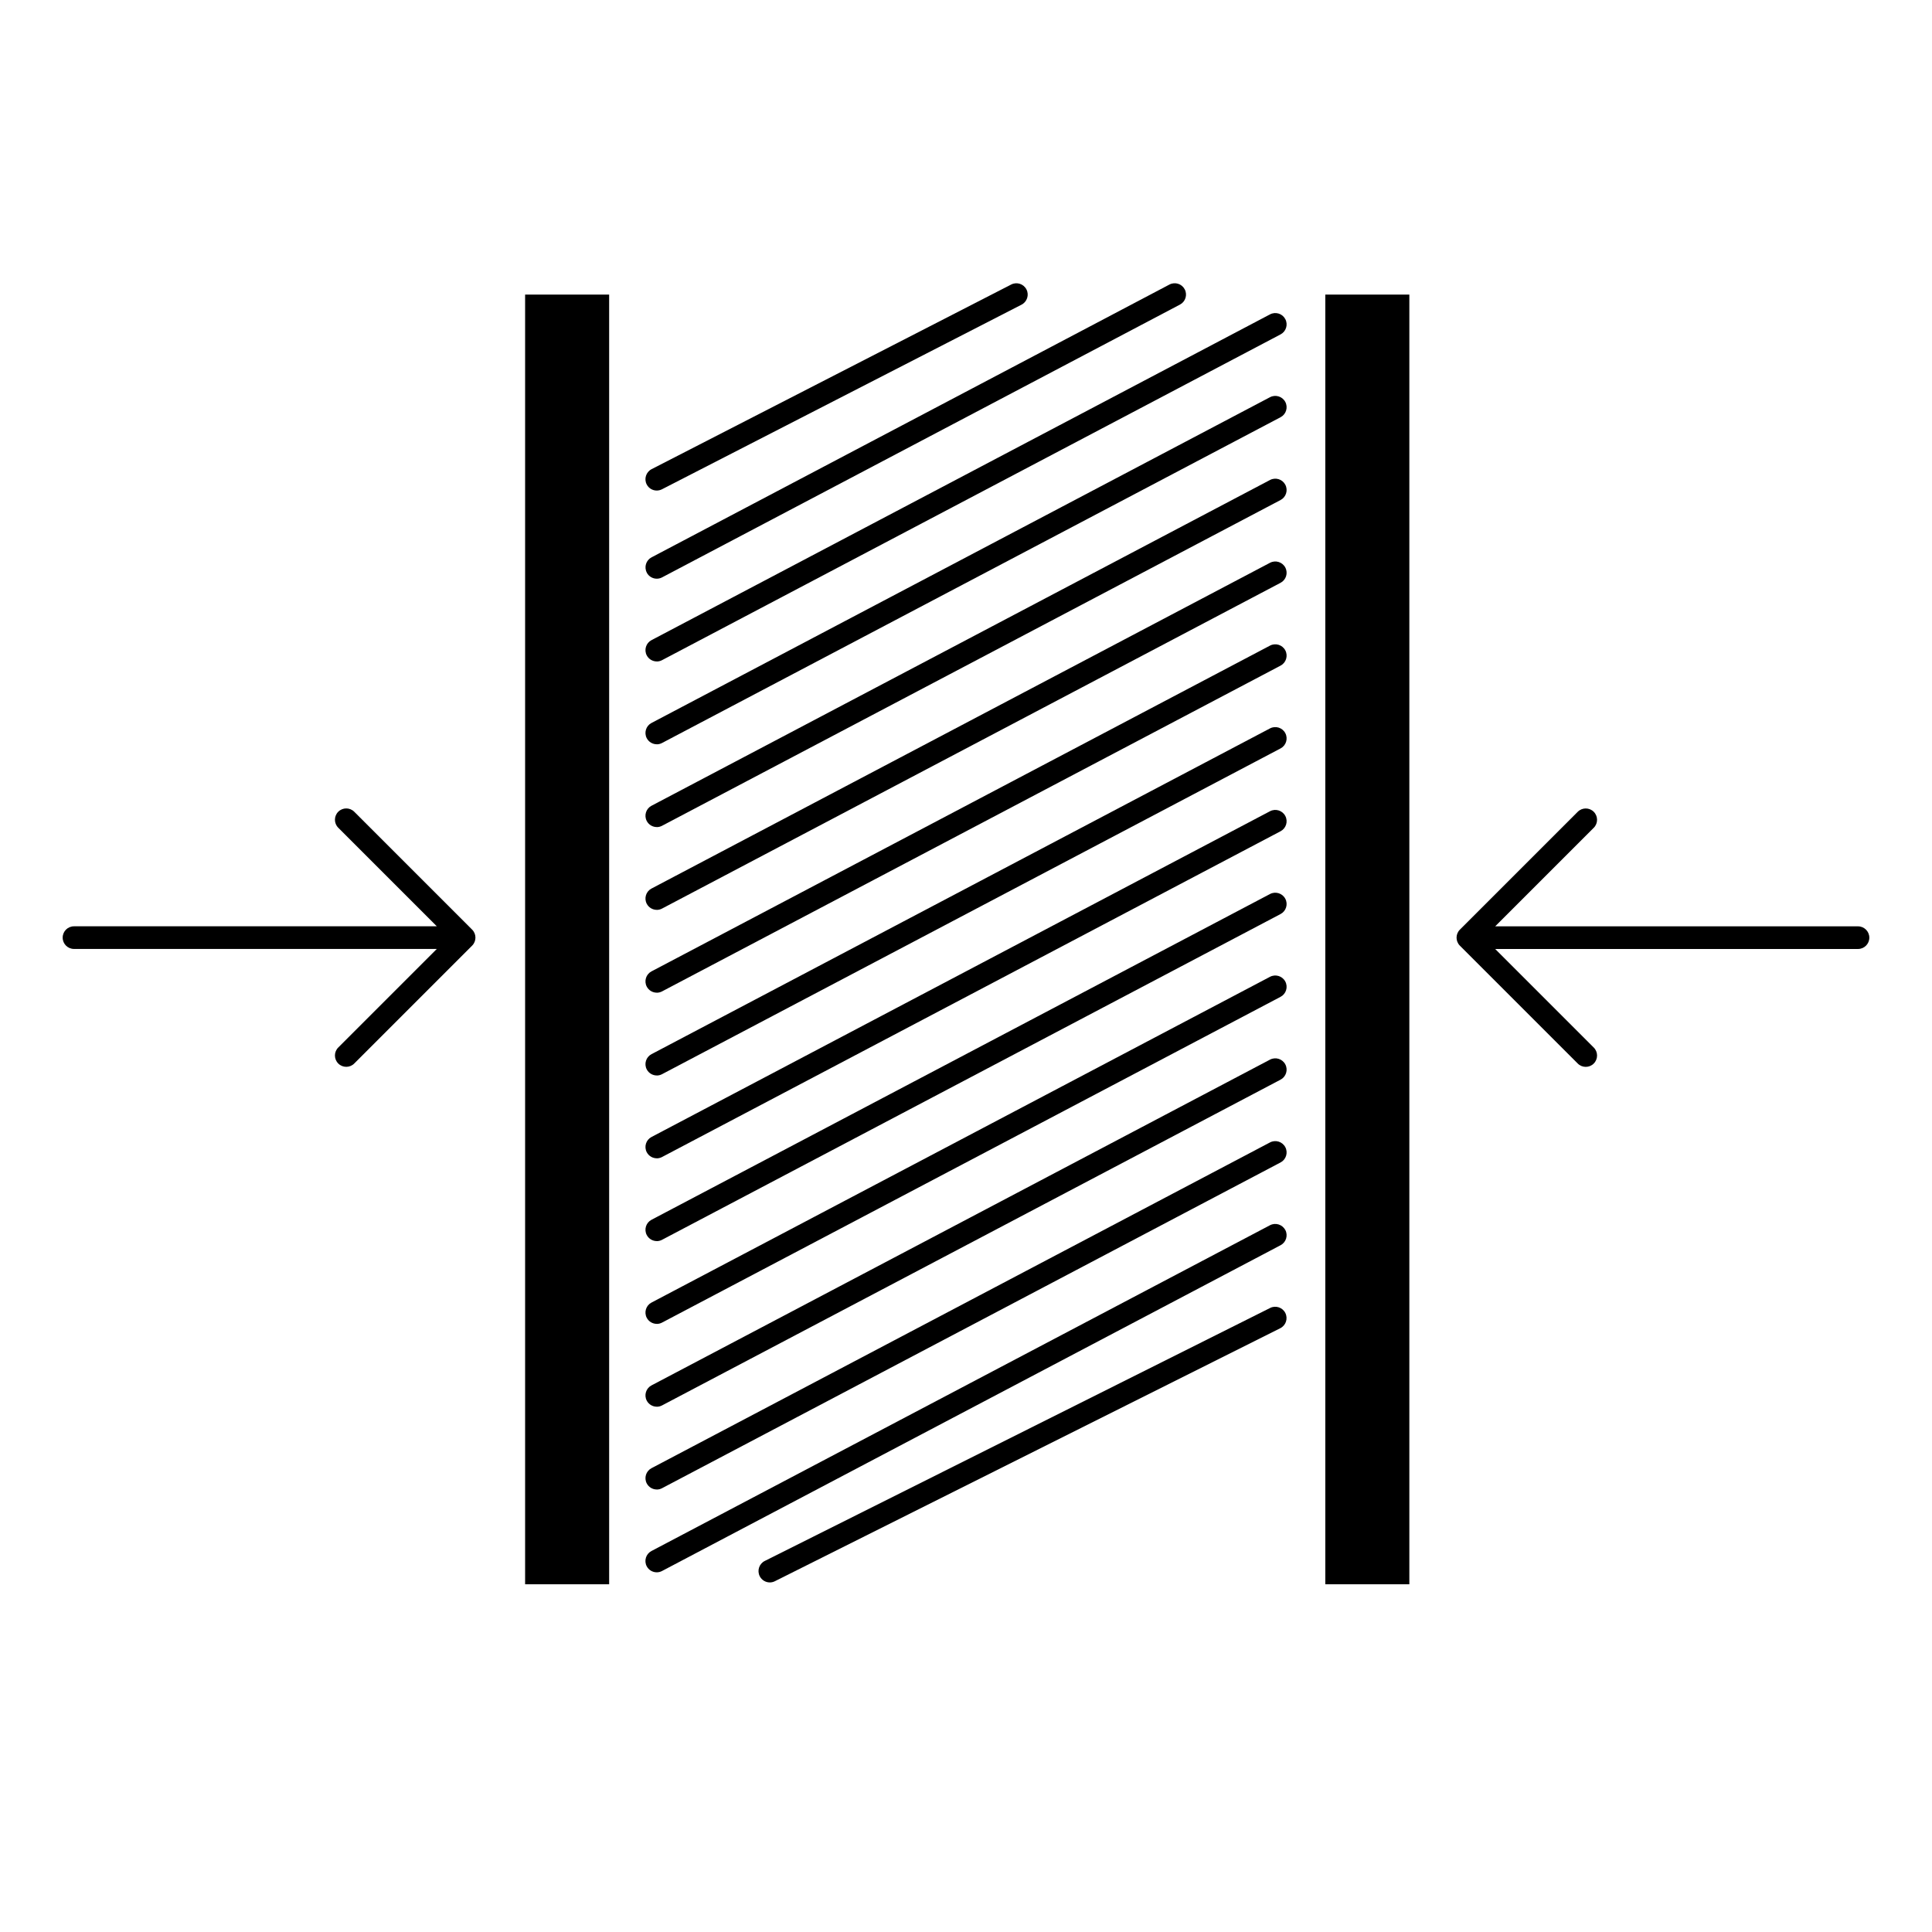
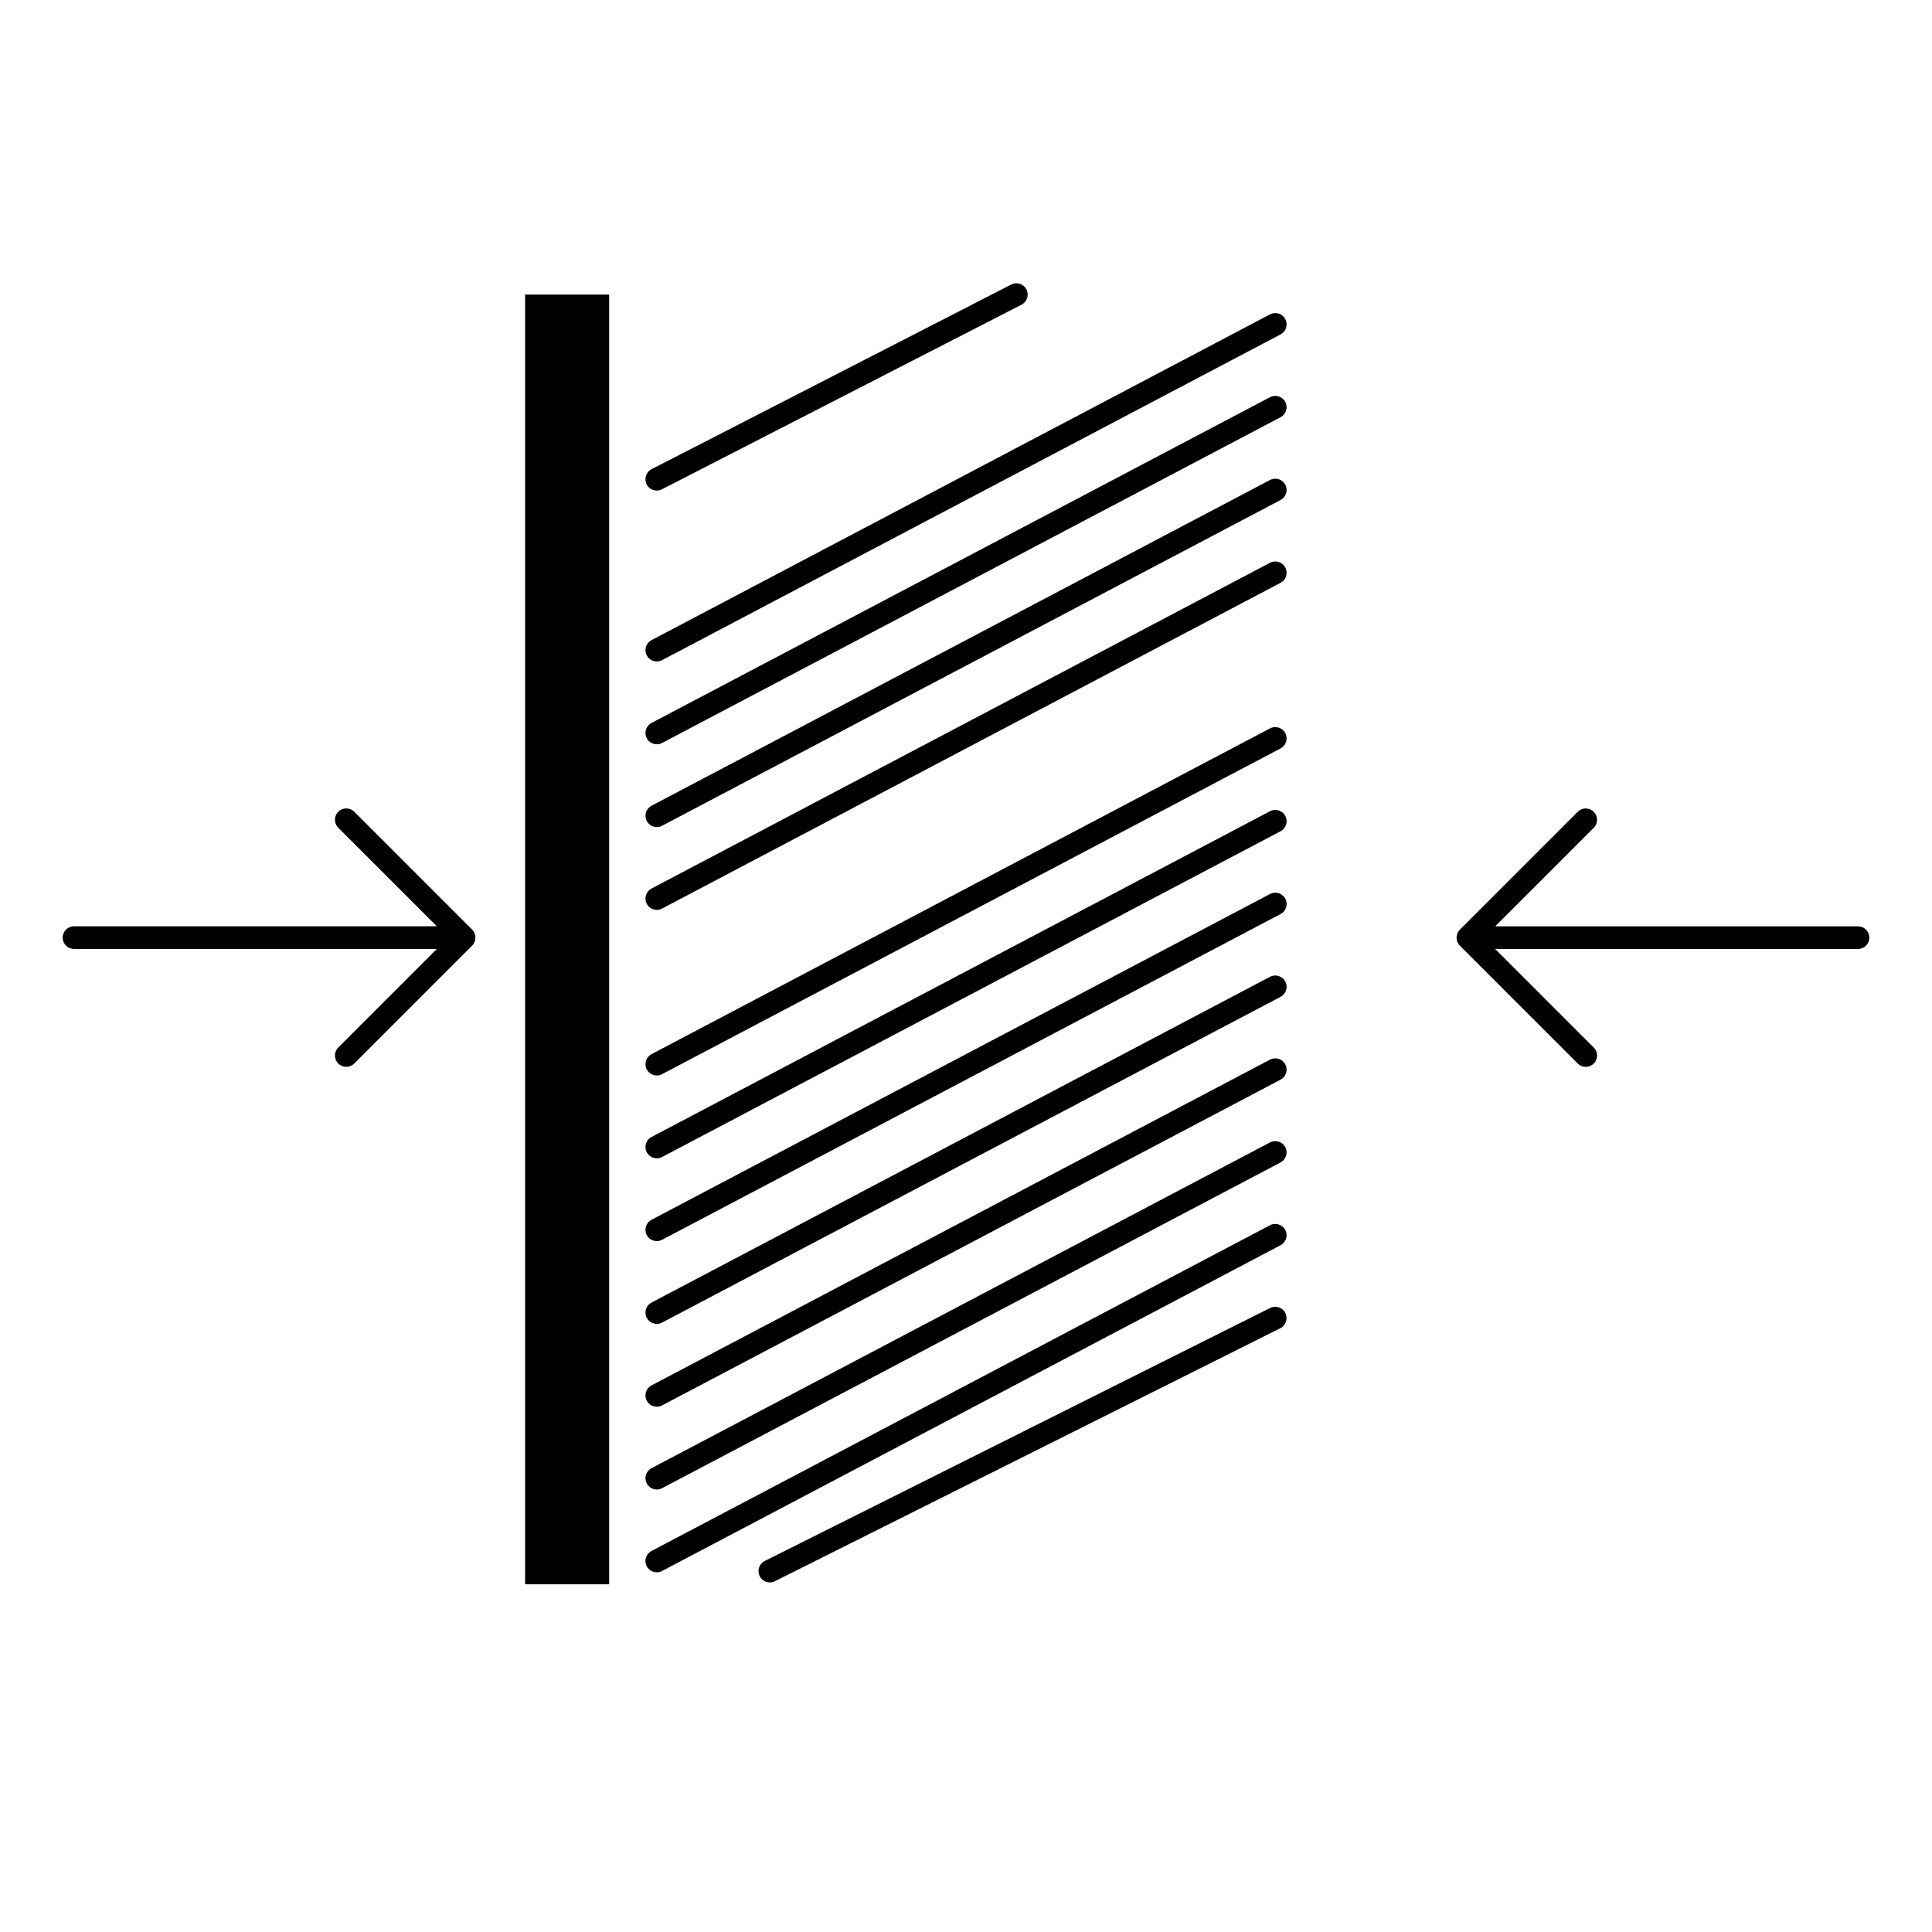
<svg xmlns="http://www.w3.org/2000/svg" viewBox="0 0 512 512" data-name="Layer 1" id="Layer_1">
-   <path d="m171.4,151.76c.54,1.02,1.58,1.6,2.66,1.6.47,0,.95-.11,1.4-.35l137.24-72.29c1.47-.77,2.03-2.59,1.26-4.05-.77-1.47-2.58-2.03-4.05-1.26l-137.24,72.29c-1.47.77-2.03,2.59-1.26,4.05Z" />
  <path d="m174.05,130c.46,0,.93-.11,1.37-.33l95.3-48.93c1.47-.76,2.06-2.57,1.3-4.04-.76-1.47-2.56-2.06-4.04-1.3l-95.3,48.93c-1.47.76-2.06,2.57-1.3,4.04.53,1.04,1.58,1.63,2.67,1.63Z" />
  <path d="m174.05,175.3c.47,0,.95-.11,1.4-.35l163.91-86.33c1.47-.77,2.03-2.59,1.26-4.05-.77-1.47-2.58-2.03-4.05-1.26l-163.91,86.33c-1.47.77-2.03,2.59-1.26,4.05.54,1.02,1.58,1.6,2.66,1.6Z" />
  <path d="m174.05,197.25c.47,0,.95-.11,1.4-.35l163.91-86.33c1.47-.77,2.03-2.59,1.26-4.05s-2.58-2.03-4.05-1.26l-163.91,86.33c-1.47.77-2.03,2.59-1.26,4.05.54,1.02,1.58,1.6,2.66,1.6Z" />
  <path d="m174.05,219.19c.47,0,.95-.11,1.4-.35l163.91-86.33c1.47-.77,2.03-2.59,1.26-4.05-.77-1.47-2.58-2.03-4.05-1.26l-163.91,86.33c-1.47.77-2.03,2.59-1.26,4.05.54,1.02,1.58,1.6,2.66,1.6Z" />
  <path d="m174.05,241.13c.47,0,.95-.11,1.4-.35l163.91-86.33c1.47-.77,2.03-2.59,1.26-4.05s-2.58-2.03-4.05-1.26l-163.91,86.33c-1.47.77-2.03,2.59-1.26,4.05.54,1.02,1.58,1.6,2.66,1.6Z" />
-   <path d="m174.05,263.08c.47,0,.95-.11,1.4-.35l163.91-86.33c1.47-.77,2.03-2.59,1.26-4.05s-2.58-2.03-4.05-1.26l-163.91,86.33c-1.47.77-2.03,2.59-1.26,4.05.54,1.02,1.58,1.6,2.66,1.6Z" />
  <path d="m174.05,285.02c.47,0,.95-.11,1.4-.35l163.91-86.33c1.47-.77,2.03-2.59,1.26-4.05s-2.58-2.03-4.05-1.26l-163.91,86.33c-1.47.77-2.03,2.59-1.26,4.05.54,1.02,1.58,1.6,2.66,1.6Z" />
  <path d="m174.05,306.97c.47,0,.95-.11,1.4-.35l163.91-86.33c1.47-.77,2.03-2.59,1.26-4.05s-2.58-2.03-4.05-1.26l-163.91,86.33c-1.47.77-2.03,2.59-1.26,4.05.54,1.02,1.58,1.6,2.66,1.6Z" />
  <path d="m174.05,328.91c.47,0,.95-.11,1.4-.35l163.91-86.33c1.47-.77,2.03-2.59,1.26-4.05s-2.58-2.03-4.05-1.26l-163.91,86.33c-1.47.77-2.03,2.59-1.26,4.05.54,1.02,1.58,1.6,2.66,1.6Z" />
  <path d="m174.05,350.85c.47,0,.95-.11,1.4-.35l163.91-86.33c1.47-.77,2.03-2.59,1.26-4.05-.77-1.46-2.58-2.03-4.05-1.26l-163.91,86.33c-1.47.77-2.03,2.59-1.26,4.05.54,1.02,1.58,1.6,2.66,1.6Z" />
  <path d="m174.05,372.8c.47,0,.95-.11,1.4-.35l163.91-86.33c1.47-.77,2.03-2.59,1.26-4.05-.77-1.46-2.58-2.03-4.05-1.26l-163.91,86.33c-1.47.77-2.03,2.59-1.26,4.05.54,1.02,1.58,1.6,2.66,1.6Z" />
  <path d="m174.05,394.74c.47,0,.95-.11,1.4-.35l163.91-86.33c1.47-.77,2.03-2.59,1.26-4.05-.77-1.46-2.58-2.03-4.05-1.26l-163.91,86.33c-1.47.77-2.03,2.59-1.26,4.05.54,1.02,1.58,1.6,2.66,1.6Z" />
  <path d="m340.61,325.96c-.77-1.46-2.58-2.03-4.05-1.26l-163.91,86.33c-1.47.77-2.03,2.59-1.26,4.05.54,1.02,1.58,1.6,2.66,1.6.47,0,.95-.11,1.4-.35l163.91-86.33c1.47-.77,2.03-2.59,1.26-4.05Z" />
  <path d="m336.61,346.62l-133.94,67.05c-1.48.74-2.08,2.54-1.34,4.03.53,1.05,1.58,1.66,2.68,1.66.45,0,.91-.1,1.34-.32l133.94-67.05c1.48-.74,2.08-2.54,1.34-4.03-.74-1.48-2.55-2.08-4.03-1.34Z" />
  <rect height="341.78" width="22.27" y="78.07" x="139.16" />
-   <rect height="341.78" width="22.27" y="78.07" x="351.22" />
  <path d="m93.88,215.12c-1.17-1.17-3.07-1.17-4.24,0-1.17,1.17-1.17,3.07,0,4.24l26.12,26.12H19.61c-1.66,0-3,1.34-3,3s1.34,3,3,3h96.15l-26.12,26.12c-1.17,1.17-1.17,3.07,0,4.24.59.59,1.35.88,2.12.88s1.54-.29,2.12-.88l31.24-31.24c1.17-1.17,1.17-3.07,0-4.24l-31.24-31.24Z" />
  <path d="m492.39,245.49h-96.15l26.12-26.12c1.17-1.17,1.17-3.07,0-4.24-1.17-1.17-3.07-1.17-4.24,0l-31.24,31.24c-1.17,1.17-1.17,3.07,0,4.24l31.24,31.24c.59.59,1.35.88,2.12.88s1.54-.29,2.12-.88c1.17-1.17,1.17-3.07,0-4.24l-26.12-26.12h96.15c1.66,0,3-1.34,3-3s-1.34-3-3-3Z" />
</svg>